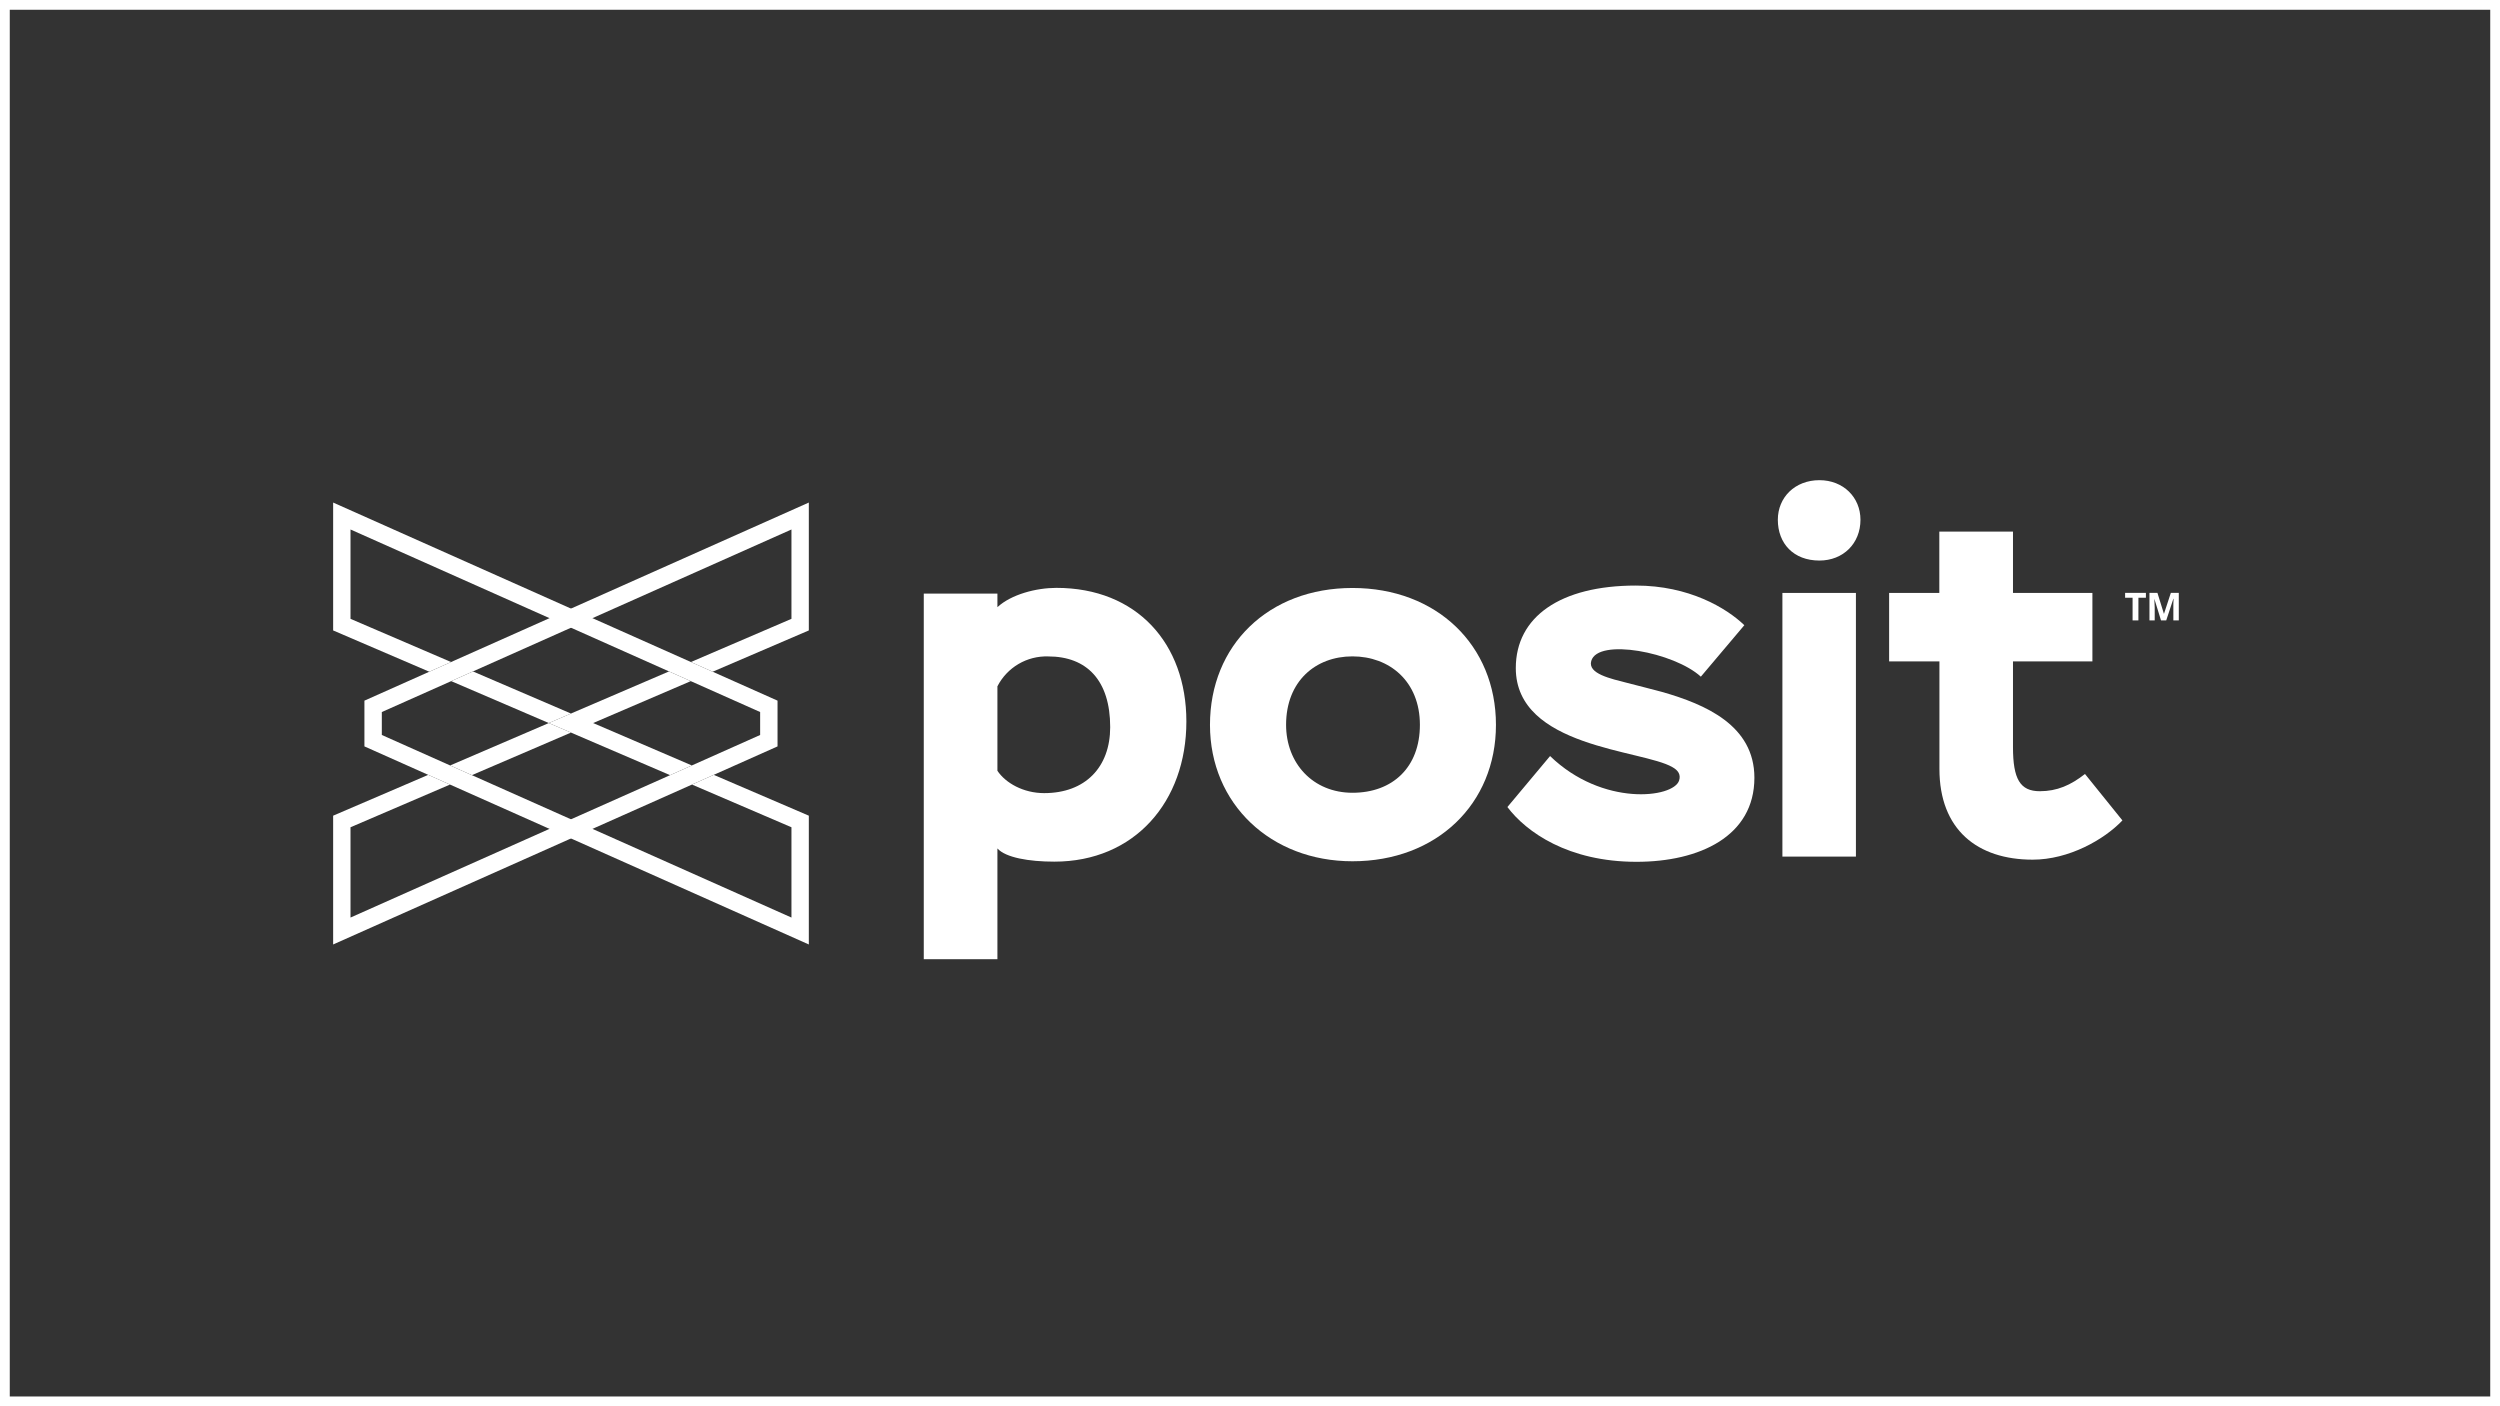
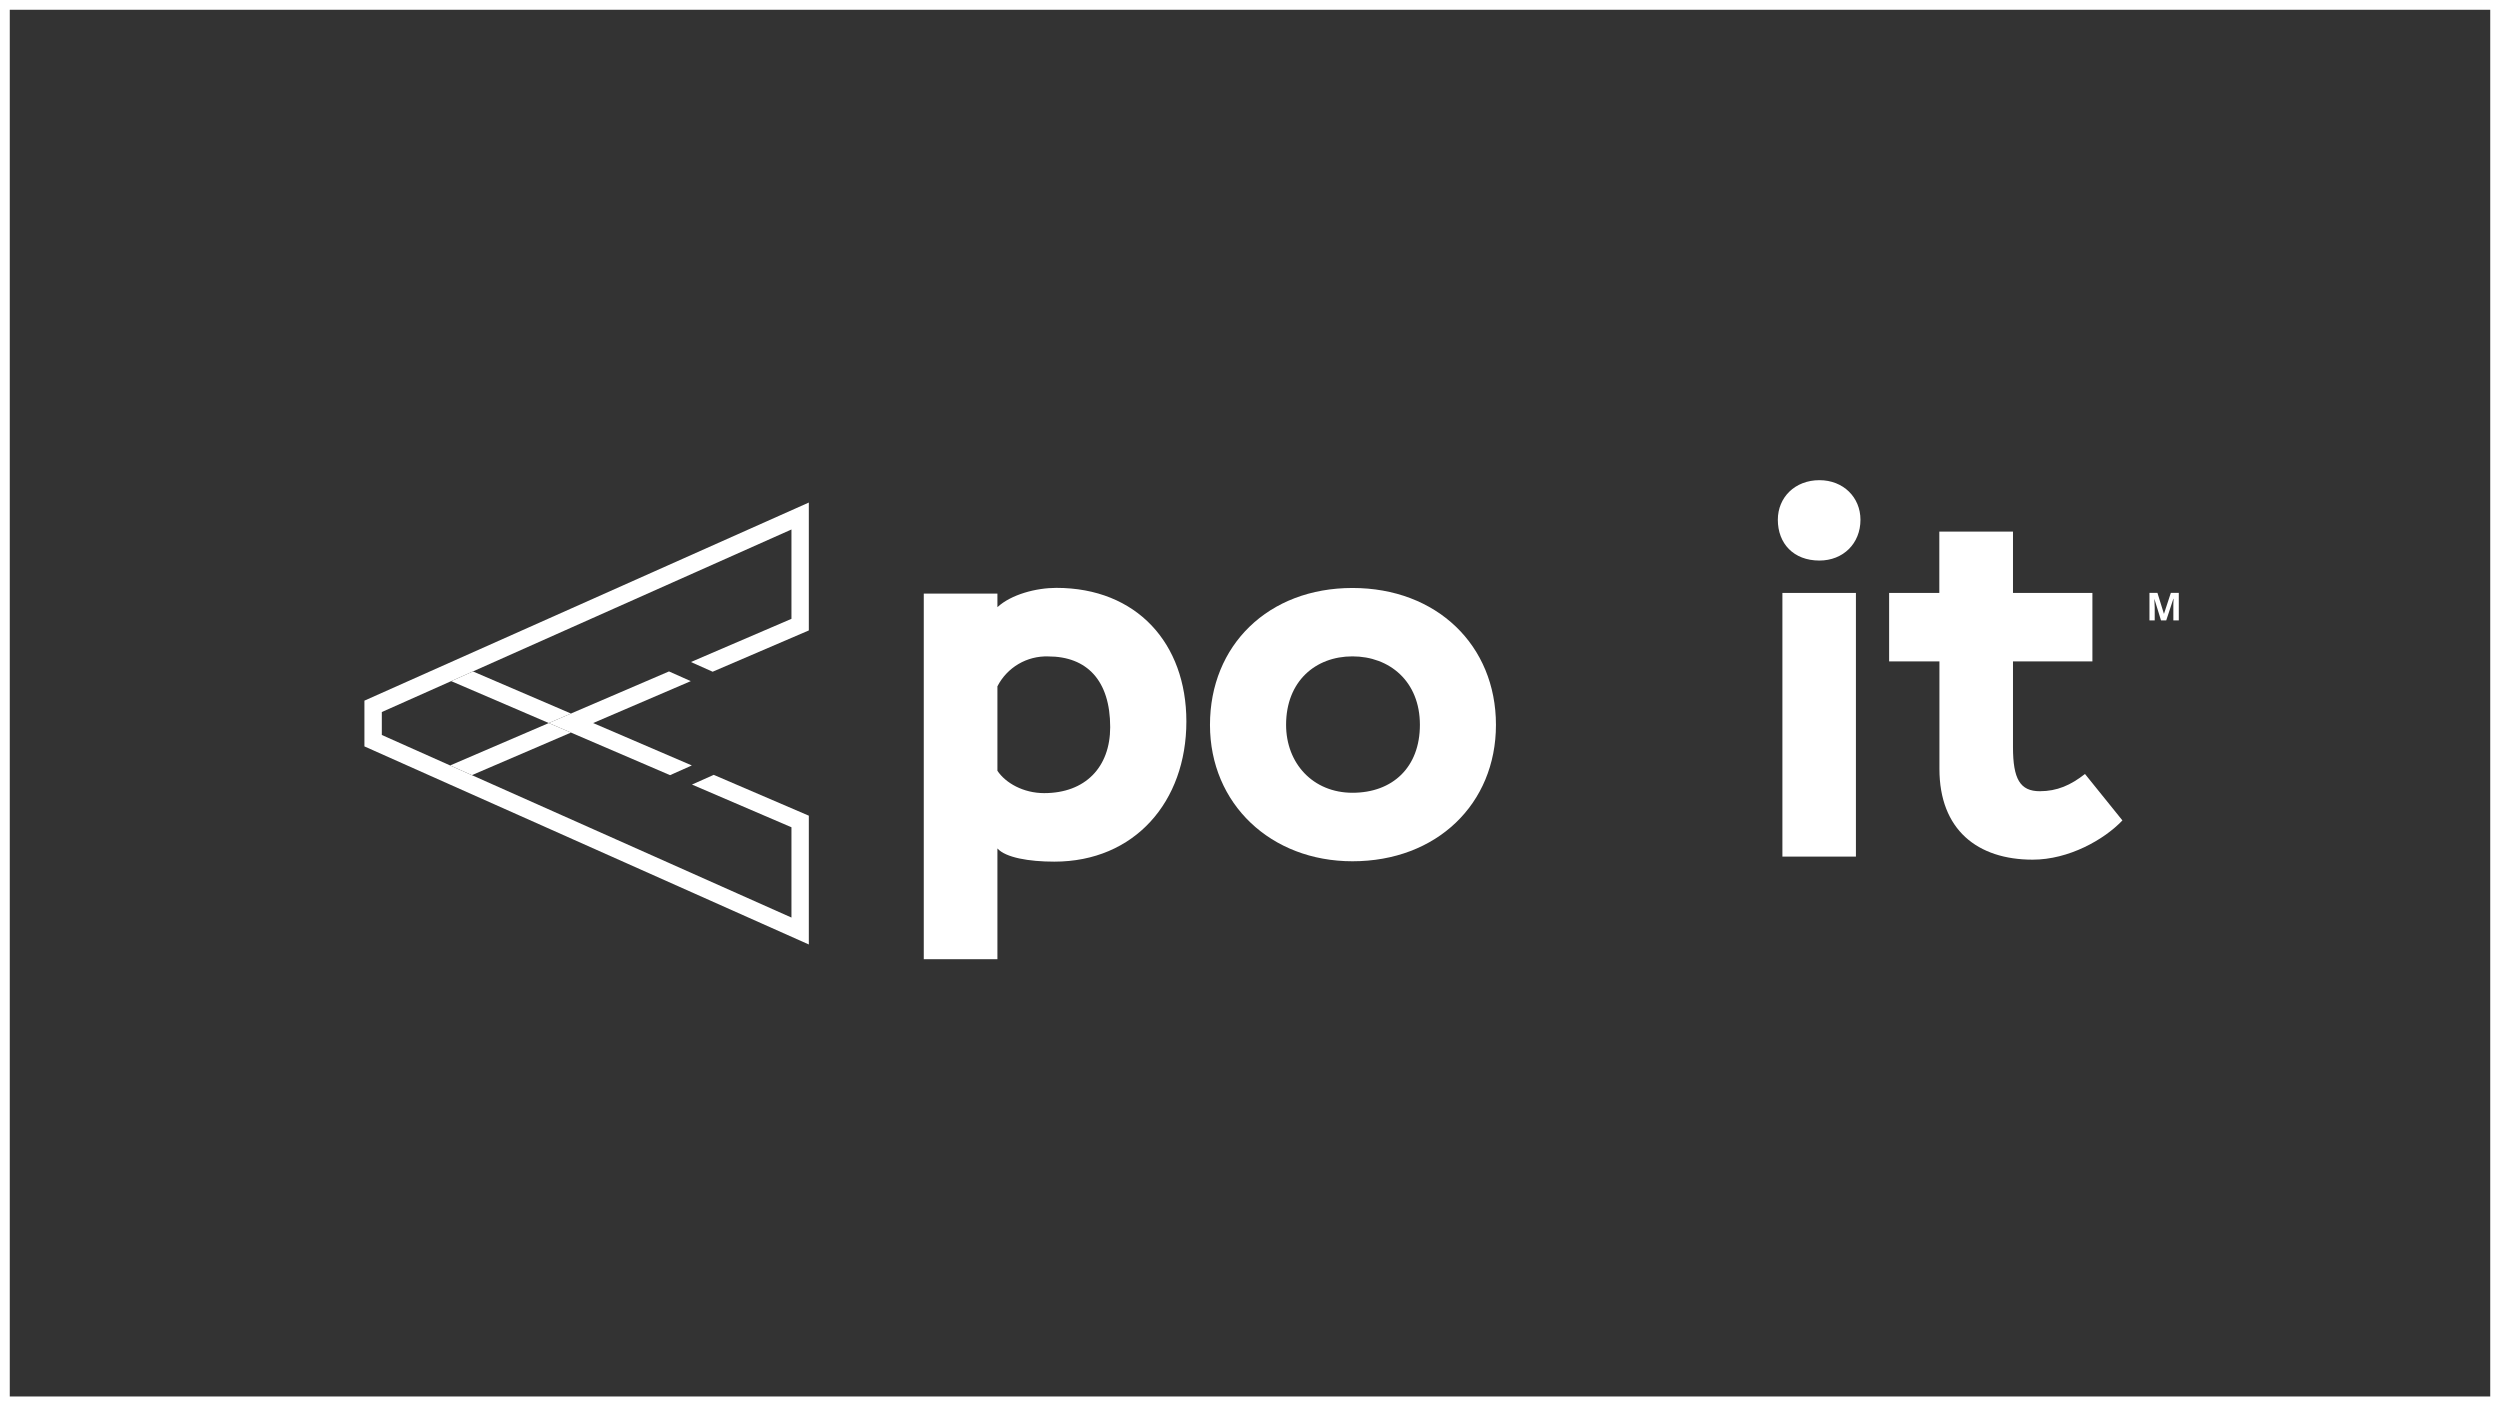
<svg xmlns="http://www.w3.org/2000/svg" width="512" height="288" viewBox="0 0 512 288" fill="none">
  <rect x="0" y="0" width="512" height="288" fill="#333333" stroke="none" />
  <rect x="1" y="1" width="510" height="286" stroke="white" stroke-width="2" />
  <path d="M276.984 120.418C294.241 120.418 306.371 132.153 306.371 148.453C306.371 164.653 294.225 176.388 276.984 176.388C260.283 176.388 247.803 164.653 247.803 148.453C247.803 132.153 259.749 120.418 276.984 120.418ZM276.984 162.359C285.19 162.359 290.795 157.165 290.795 148.442C290.795 139.535 284.566 134.425 276.984 134.425C269.402 134.425 263.39 139.535 263.39 148.442C263.39 156.336 268.895 162.359 276.995 162.359" fill="white" />
  <path d="M372.617 98.34C377.494 98.34 381.023 101.836 381.023 106.451C381.023 111.3 377.494 114.801 372.617 114.801C367.317 114.801 364.1 111.311 364.1 106.451C364.1 101.836 367.629 98.34 372.617 98.34ZM365.035 121.437H380.093V175.436H365.035V121.437Z" fill="white" />
  <path d="M386.891 121.437H397.173V108.873H412.259V121.437H428.525V135.454H412.259V153.007C412.259 159.548 413.712 162.042 417.759 162.042C421.294 162.042 424.094 160.795 427.005 158.512L434.671 168.021C430.936 171.962 423.682 176.059 416.3 176.059C404.983 176.059 397.195 169.936 397.195 157.471V135.454H386.891V121.437Z" fill="white" />
-   <path d="M437.944 127.054H436.753V122.411H435.222V121.415H439.481V122.411H437.95L437.944 127.054Z" fill="white" />
  <path d="M442.576 127.054L441.206 122.628C441.257 123.53 441.284 124.131 441.284 124.432V127.054H440.21V121.415H441.841L443.177 125.729L444.591 121.415H446.217V127.054H445.103V124.382C445.103 124.259 445.103 124.115 445.103 123.948C445.103 123.781 445.103 123.346 445.153 122.634H445.103L443.645 127.054H442.576Z" fill="white" />
-   <path d="M357.241 128.039C353.556 124.499 345.896 119.923 335.03 119.923C319.548 119.923 310.435 126.33 310.435 136.824C310.435 153.118 336.388 153.524 342.517 157.115C343.63 157.733 344.282 158.596 343.881 159.848C342.729 163.461 328.182 165.226 317.455 154.838L308.715 165.282C312.612 170.442 321.207 176.499 335.147 176.499C348.101 176.499 359.301 171.249 359.301 159.286C359.301 148.559 349.281 144.256 340.424 141.717C337.897 141.021 335.453 140.448 333.332 139.88C329.836 138.984 325.137 137.976 325.889 135.36C327.253 130.606 342.868 133.584 348.334 138.583L357.241 128.039Z" fill="white" />
  <path d="M189.189 121.565H204.27V124.348C207.081 121.749 212.18 120.396 216.339 120.396C232.778 120.396 242.97 131.736 242.97 147.757C242.97 164.191 232.36 176.465 215.921 176.465C210.722 176.465 205.934 175.636 204.27 173.76V196.439H189.189V121.565ZM204.27 140.598V157.855C205.94 160.355 209.575 162.431 213.845 162.431C222.267 162.431 227.367 157.126 227.367 148.909C227.367 139.34 222.579 134.436 214.674 134.436C212.538 134.366 210.426 134.904 208.584 135.988C206.742 137.072 205.245 138.657 204.27 140.559" fill="white" />
  <path d="M87.917 137.57L92.376 135.582L112.539 126.598L116.937 124.638L165.647 102.922V129.114L145.951 137.57L141.498 135.582L162.09 126.737V108.438L121.335 126.598L116.937 128.557L96.857 137.509L92.404 139.496L78.197 145.825V150.524L92.186 156.764L96.64 158.752L117.249 167.931L121.624 169.88L162.09 187.916V169.423L141.715 160.678L146.174 158.69L165.647 167.052V193.428L117.265 171.862L112.895 169.913L92.159 160.678L87.7 158.69L74.634 152.862V143.493L87.917 137.57Z" fill="white" />
  <path d="M121.474 148.08L141.47 139.496L137.011 137.509L112.389 148.08L137.228 158.752L141.687 156.764L121.474 148.08Z" fill="white" />
  <path d="M92.186 156.764L96.64 158.752L116.937 150.034L112.394 148.08L92.186 156.764Z" fill="white" />
  <path d="M96.857 137.509L92.404 139.496L112.394 148.08L116.937 146.132L96.857 137.509Z" fill="white" />
-   <path d="M145.951 137.57L141.498 135.582L121.335 126.598L116.937 124.638L68.227 102.922V129.114L87.917 137.57L92.376 135.582L71.784 126.737V108.438L112.539 126.598L116.937 128.557L137.016 137.509L141.47 139.496L155.677 145.825V150.524L141.687 156.764L137.234 158.752L116.625 167.931L112.249 169.88L71.784 187.916V169.423L92.159 160.678L87.7 158.69L68.227 167.052V193.428L116.608 171.862L120.978 169.913L141.715 160.678L146.174 158.69L159.239 152.862V143.493L145.951 137.57Z" fill="white" />
</svg>